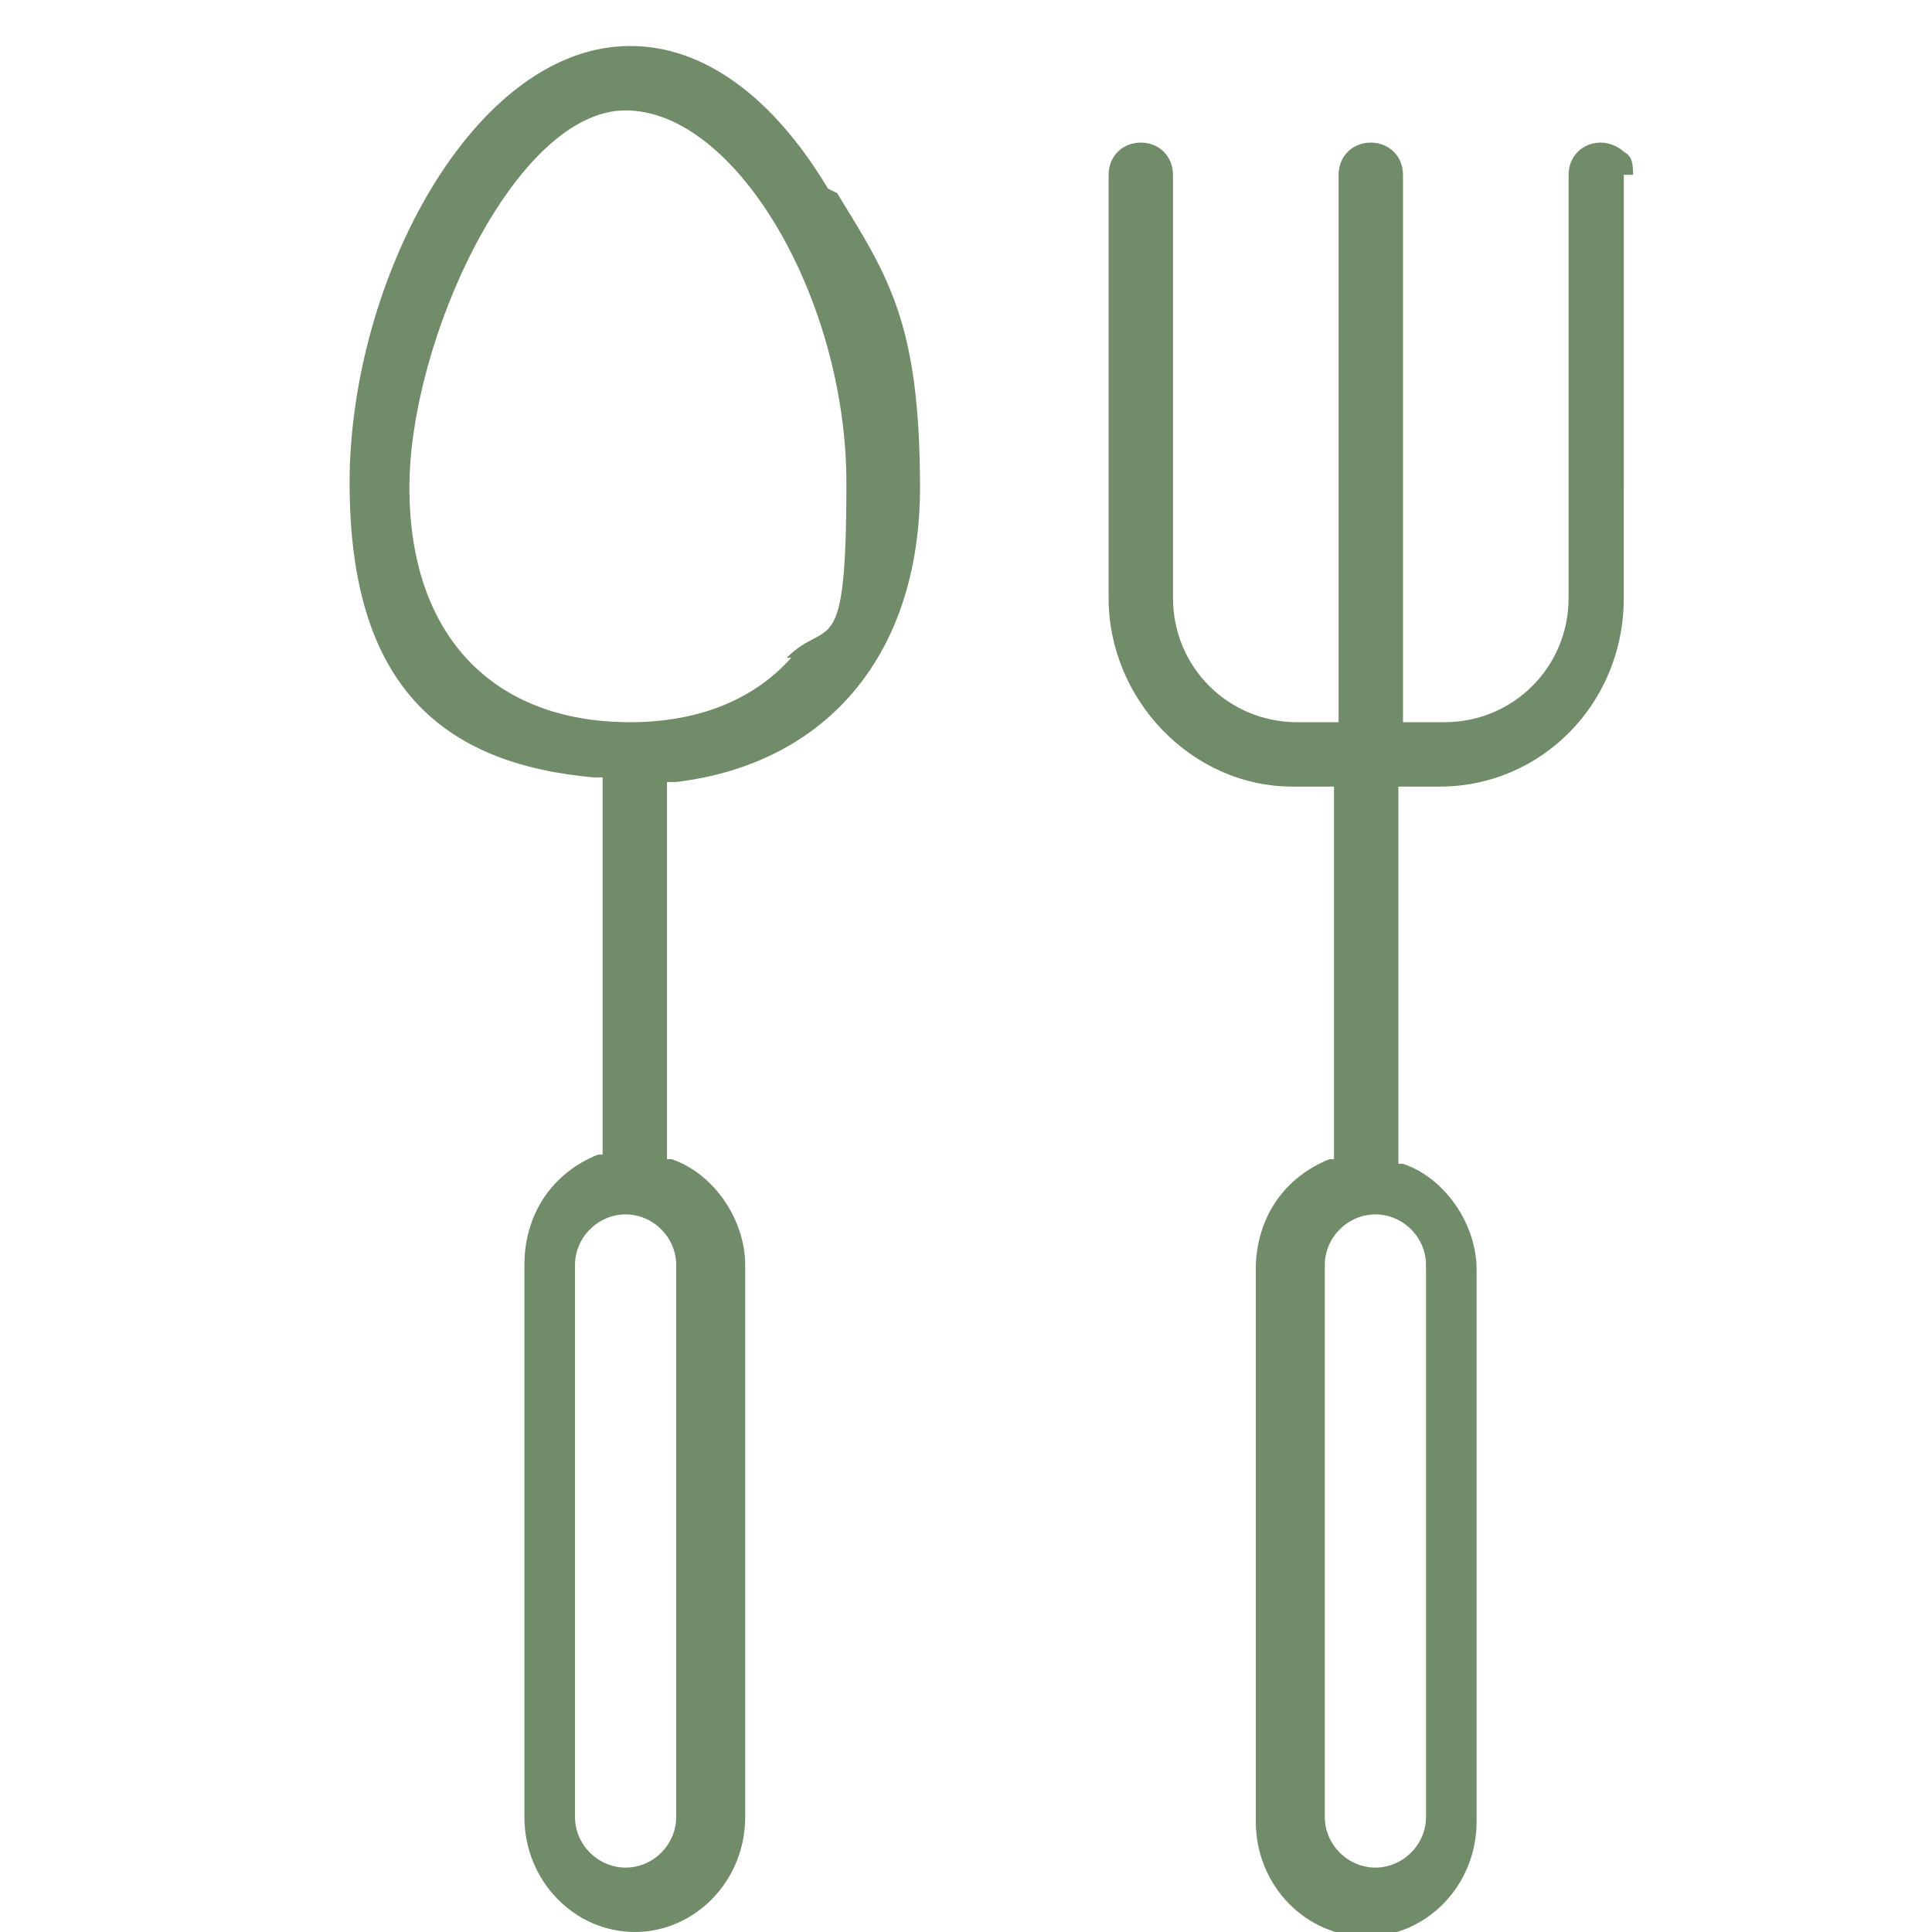
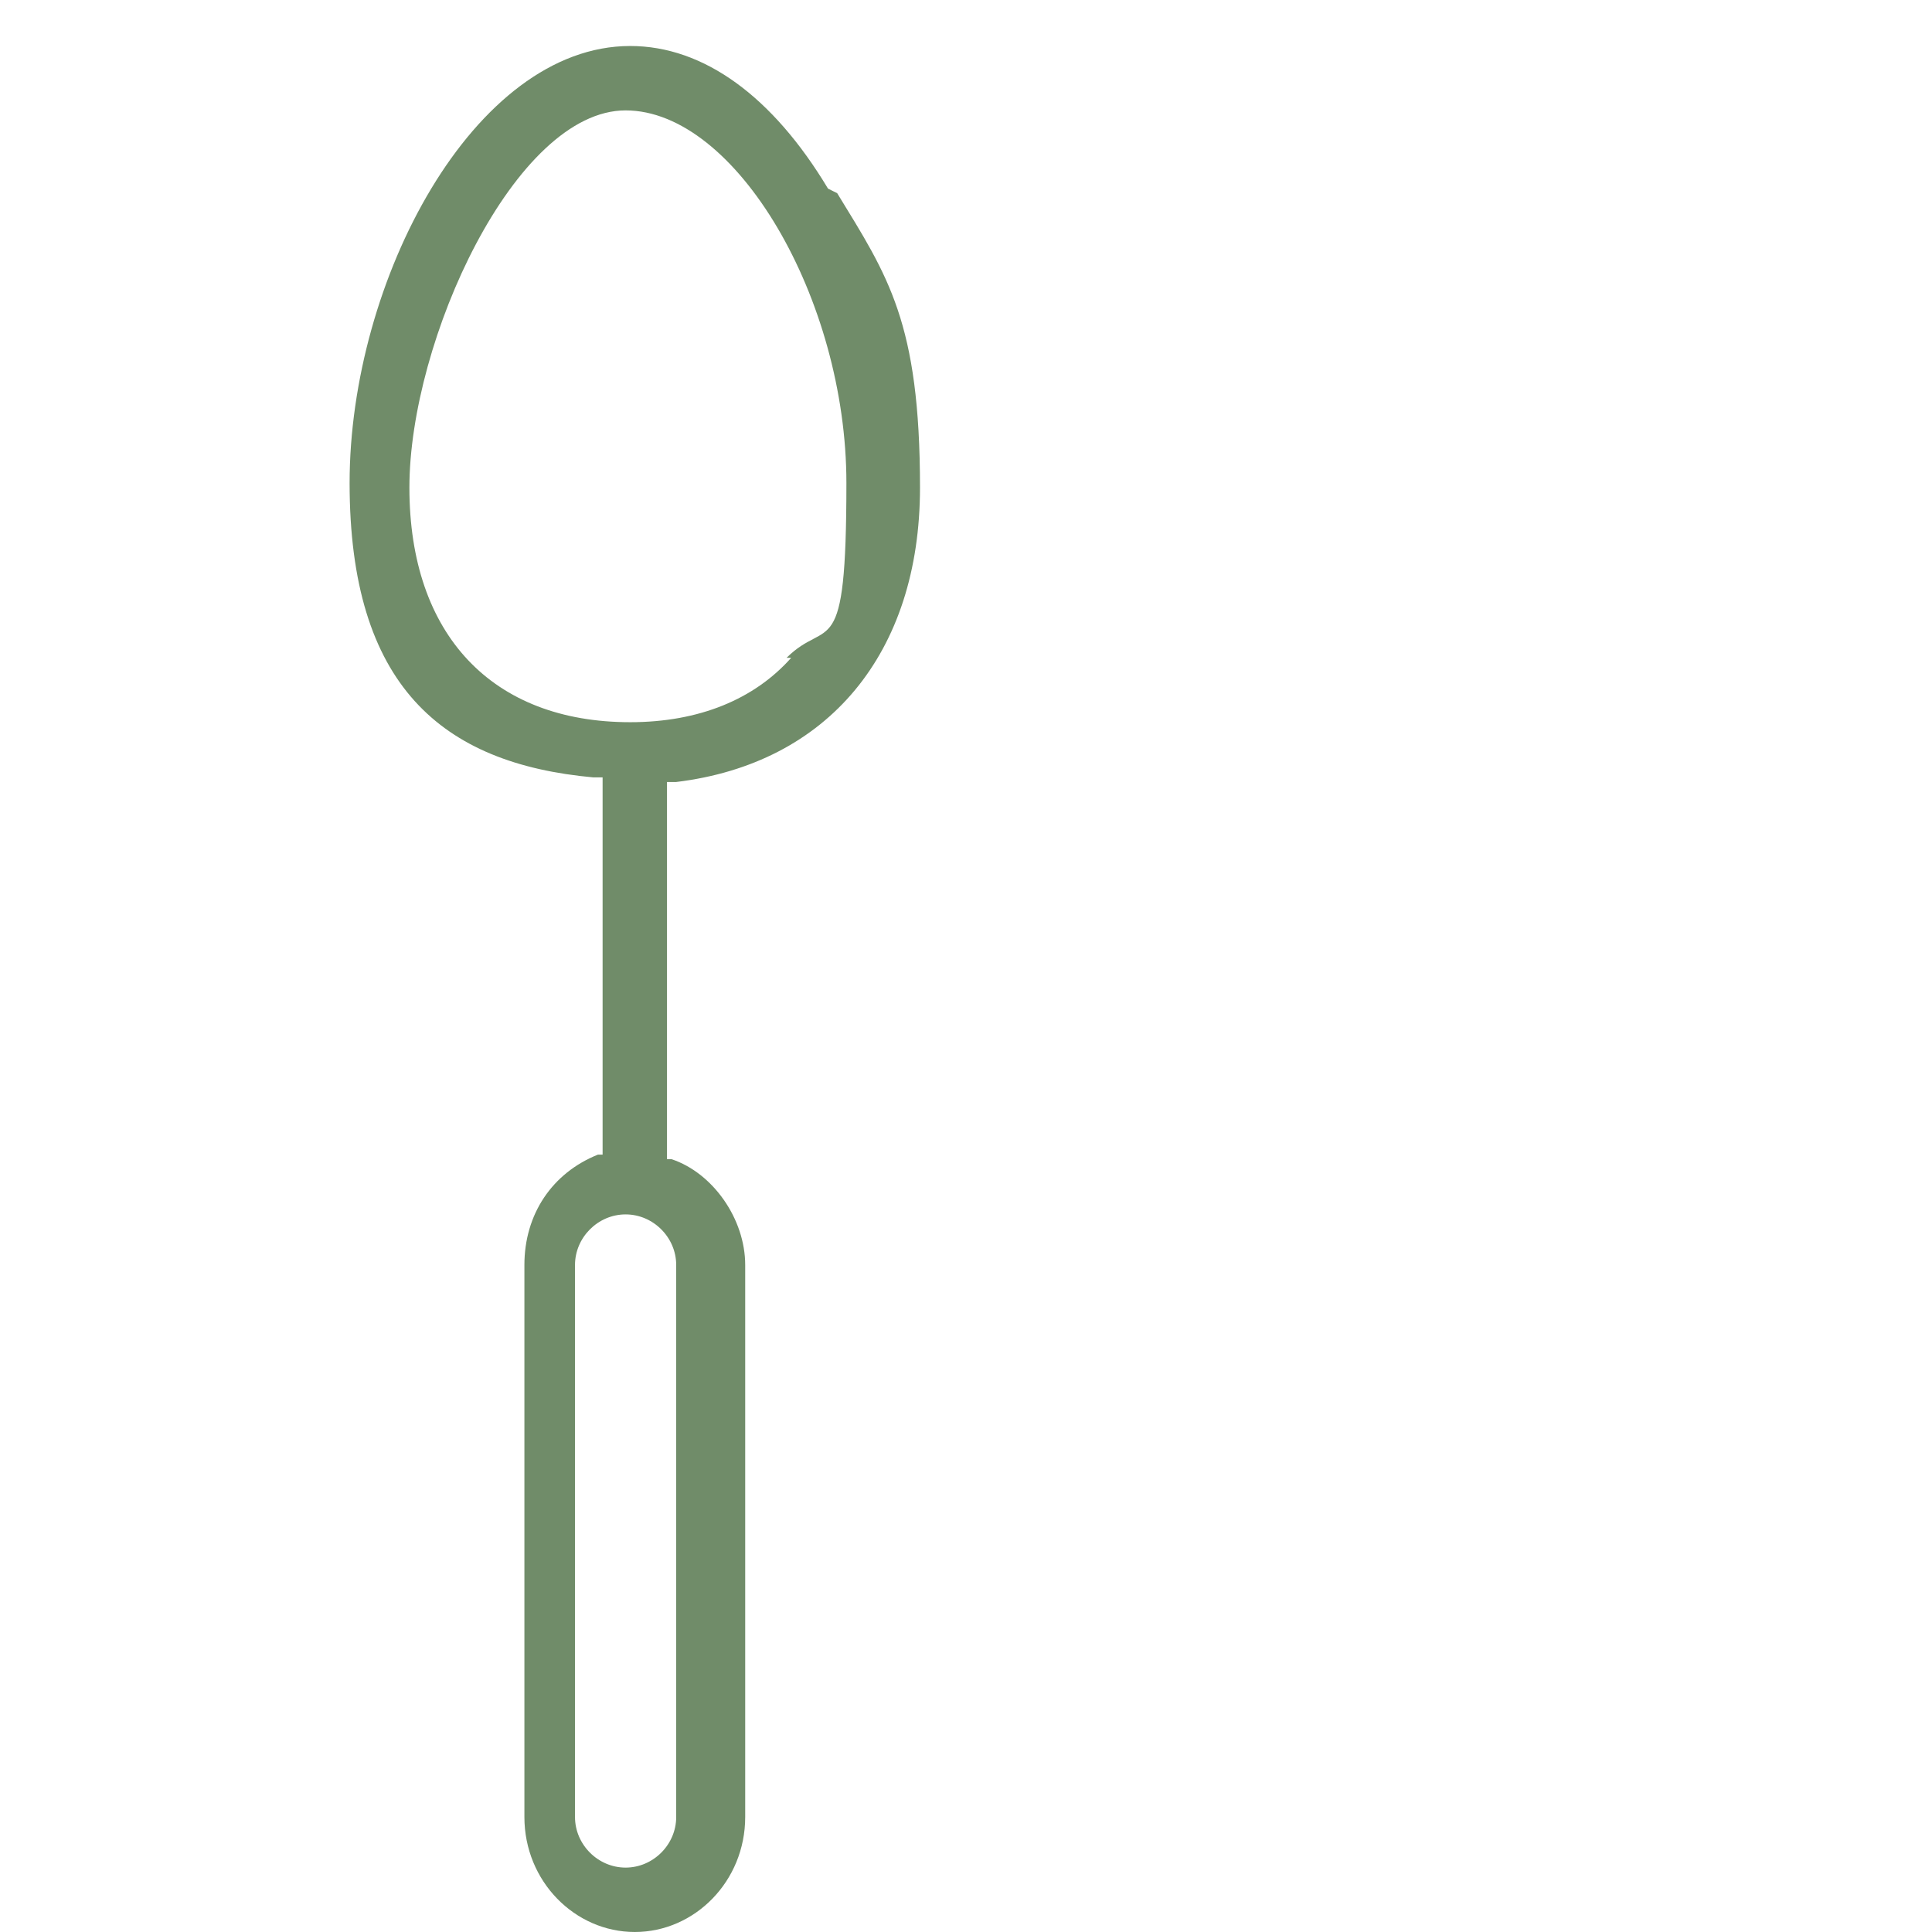
<svg xmlns="http://www.w3.org/2000/svg" id="Layer_1" version="1.1" viewBox="0 0 42 42">
  <defs>
    <style> .st0 { fill: #708c69; } </style>
  </defs>
  <g id="Frame_36">
    <g id="Group">
      <path id="Vector" class="st0" d="M18,4.1c-1.2-2-2.7-3.1-4.3-3.1-3.4,0-6.1,5.1-6.1,9.5s2,6.1,5.3,6.4h.2v8.2h-.1c-1,.4-1.6,1.3-1.6,2.4v12c0,1.4,1.1,2.5,2.4,2.5s2.4-1.1,2.4-2.5v-12c0-1-.7-2-1.6-2.3h-.1v-8.2h.2c3.3-.4,5.3-2.8,5.3-6.4s-.7-4.6-1.8-6.4h0ZM14.7,27.5v12c0,.6-.5,1.1-1.1,1.1s-1.1-.5-1.1-1.1v-12c0-.6.5-1.1,1.1-1.1s1.1.5,1.1,1.1ZM17.2,14.3c-.8.9-2,1.4-3.5,1.4-3,0-4.8-1.9-4.8-5.1S11.2,2.4,13.6,2.4s4.8,4.1,4.8,8.1-.4,2.9-1.3,3.8h0Z" />
-       <path id="Vector_2" class="st0" d="M35.5,3.8c0-.2,0-.4-.2-.5-.1-.1-.3-.2-.5-.2-.4,0-.7.3-.7.7v9.2c0,1.5-1.2,2.7-2.7,2.7h-.9V3.8c0-.4-.3-.7-.7-.7s-.7.3-.7.7v11.9h-.9c-1.5,0-2.7-1.2-2.7-2.7V3.8c0-.4-.3-.7-.7-.7s-.7.3-.7.7v9.2c0,2.2,1.8,4.1,4,4.1h.9v8.1h-.1c-1,.4-1.6,1.3-1.6,2.4v12c0,1.4,1.1,2.5,2.4,2.5s2.4-1.1,2.4-2.5v-12c0-1-.7-2-1.6-2.3h-.1v-8.2h.9c2.2,0,4-1.8,4-4.1V3.8h0ZM31,27.5v12c0,.6-.5,1.1-1.1,1.1s-1.1-.5-1.1-1.1v-12c0-.6.5-1.1,1.1-1.1s1.1.5,1.1,1.1Z" />
    </g>
  </g>
</svg>